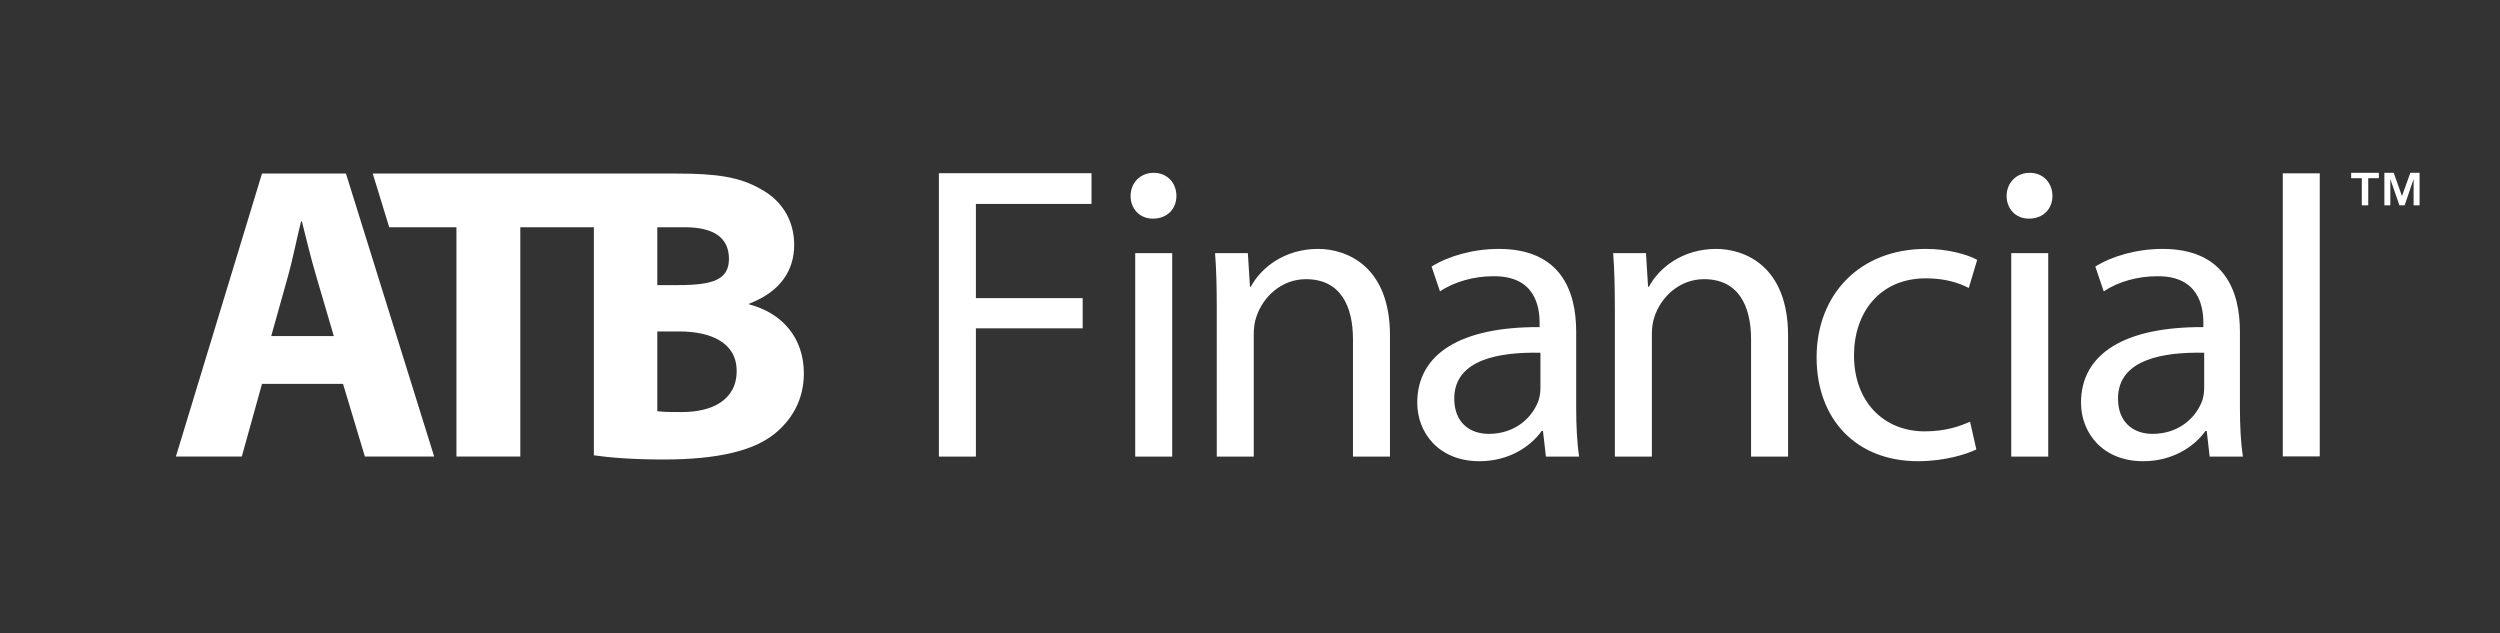
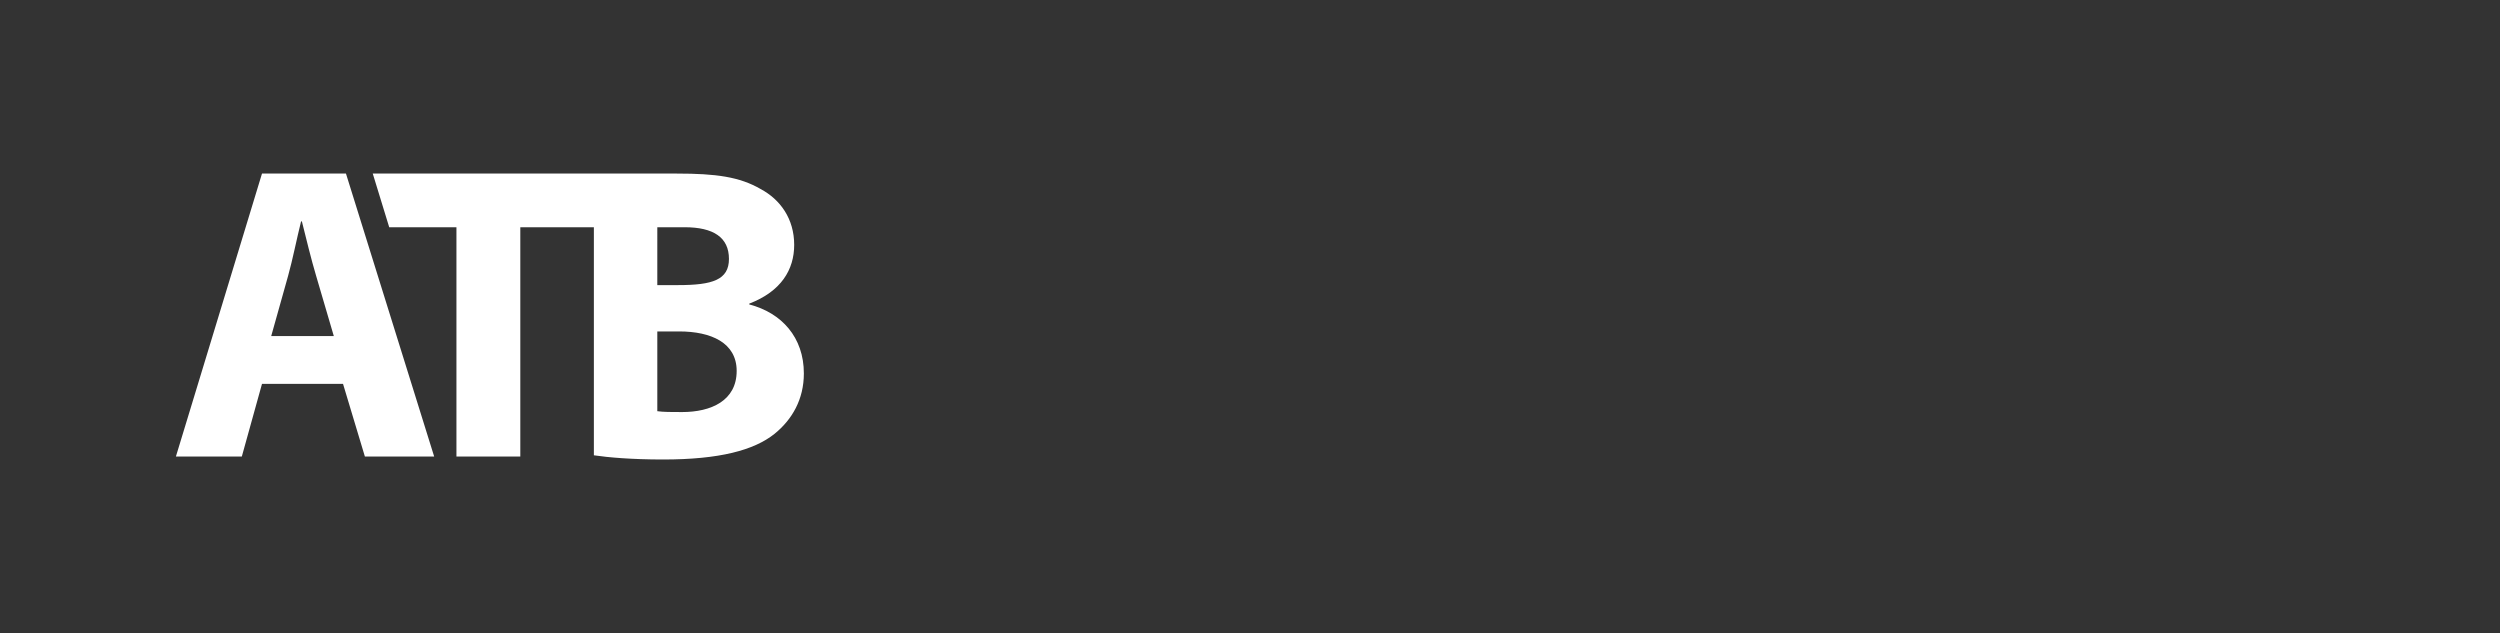
<svg xmlns="http://www.w3.org/2000/svg" width="300" height="76" viewBox="0 0 300 76" fill="none">
  <rect x="0" y="0" width="300" height="76" fill="#333333" stroke="none" />
  <g clip-path="url(#clip0_1_22)">
    <path d="M31.439 46.067L29.017 54.787H21.107L31.439 20.828H41.515L52.101 54.787H43.787L41.164 46.067H31.439ZM40.057 40.328L37.942 33.125C37.337 31.102 36.731 28.588 36.227 26.57H36.127C35.621 28.588 35.119 31.152 34.566 33.125L32.545 40.328H40.057ZM44.73 20.828L46.707 27.273H54.773V54.787H62.437V27.273H71.265V54.636C72.98 54.892 75.802 55.14 79.579 55.14C86.331 55.14 90.466 54.034 92.936 52.068C95.049 50.357 96.463 47.935 96.463 44.812C96.463 40.474 93.793 37.541 89.912 36.532V36.434C93.74 34.971 95.303 32.356 95.303 29.387C95.303 26.26 93.641 23.942 91.272 22.682C88.751 21.219 85.92 20.828 81.233 20.828H44.73ZM78.877 27.268H82.152C85.629 27.268 87.474 28.498 87.474 31.073C87.474 33.589 85.48 34.212 81.396 34.212H78.876L78.877 27.268ZM81.854 49.447C80.542 49.447 79.631 49.447 78.877 49.344V39.772H81.498C85.328 39.772 88.4 41.129 88.4 44.51C88.4 48.086 85.328 49.447 81.854 49.447Z" fill="white" />
-     <path d="M112.668 20.787H130.98V24.471H117.107V35.772H129.921V39.403H117.107V54.79H112.668V20.787ZM141.17 23.512C141.17 25.026 140.109 26.237 138.344 26.237C136.731 26.237 135.67 25.026 135.67 23.512C135.67 21.998 136.779 20.737 138.445 20.737C140.061 20.736 141.17 21.947 141.17 23.512ZM136.225 54.789V30.373H140.664V54.789H136.225ZM146.011 36.98C146.011 34.408 145.96 32.39 145.808 30.373H149.744L149.996 34.408H150.099C151.31 32.138 154.133 29.869 158.17 29.869C161.549 29.869 166.797 31.887 166.797 40.26V54.789H162.357V40.715C162.357 36.779 160.894 33.5 156.708 33.5C153.831 33.5 151.562 35.568 150.755 38.041C150.552 38.597 150.45 39.353 150.45 40.108V54.789H146.012L146.011 36.98ZM189.142 48.938C189.142 51.057 189.243 53.126 189.495 54.79H185.509L185.156 51.714H185.005C183.645 53.63 181.02 55.345 177.54 55.345C172.595 55.345 170.07 51.866 170.07 48.333C170.07 42.431 175.318 39.202 184.753 39.253V38.747C184.753 36.78 184.198 33.097 179.204 33.147C176.884 33.147 174.514 33.803 172.798 34.963L171.788 31.986C173.807 30.726 176.784 29.869 179.859 29.869C187.325 29.869 189.142 34.963 189.142 39.807V48.938ZM184.853 42.33C180.009 42.227 174.511 43.086 174.511 47.828C174.511 50.754 176.427 52.065 178.648 52.065C181.877 52.065 183.945 50.045 184.652 47.979C184.802 47.473 184.853 46.969 184.853 46.565V42.33ZM193.781 36.98C193.781 34.408 193.729 32.39 193.58 30.373H197.515L197.769 34.408H197.871C199.08 32.138 201.906 29.869 205.941 29.869C209.322 29.869 214.568 31.887 214.568 40.26V54.789H210.129V40.715C210.129 36.779 208.666 33.5 204.479 33.5C201.602 33.5 199.333 35.568 198.526 38.041C198.326 38.597 198.223 39.353 198.223 40.108V54.789H193.785V36.98H193.781ZM237.162 53.933C236.004 54.488 233.431 55.344 230.151 55.344C222.785 55.344 217.992 50.351 217.992 42.885C217.992 35.367 223.138 29.869 231.108 29.869C233.731 29.869 236.051 30.523 237.264 31.18L236.252 34.559C235.193 34.004 233.529 33.399 231.107 33.399C225.508 33.399 222.48 37.587 222.48 42.631C222.48 48.281 226.113 51.763 230.955 51.763C233.478 51.763 235.143 51.158 236.406 50.603L237.162 53.933ZM246.292 23.512C246.292 25.026 245.231 26.237 243.468 26.237C241.851 26.237 240.794 25.026 240.794 23.512C240.794 21.998 241.903 20.737 243.567 20.737C245.181 20.736 246.292 21.947 246.292 23.512ZM241.349 54.789V30.373H245.787V54.789H241.349ZM268.791 48.938C268.791 51.057 268.894 53.126 269.144 54.79H265.16L264.808 51.714H264.656C263.295 53.63 260.67 55.345 257.189 55.345C252.246 55.345 249.722 51.866 249.722 48.333C249.722 42.431 254.969 39.202 264.404 39.253V38.747C264.404 36.78 263.849 33.097 258.855 33.147C256.533 33.147 254.164 33.803 252.449 34.963L251.437 31.986C253.457 30.726 256.433 29.869 259.51 29.869C266.976 29.869 268.791 34.963 268.791 39.807V48.938ZM264.501 42.33C259.659 42.227 254.161 43.086 254.161 47.828C254.161 50.754 256.077 52.065 258.298 52.065C261.527 52.065 263.593 50.045 264.302 47.979C264.45 47.473 264.501 46.969 264.501 46.565V42.33ZM273.935 20.801H278.37V54.765H273.935V20.801ZM282.138 21.387V20.737H285.464V21.387H284.189V24.637H283.415V21.387H282.138ZM287.242 20.736L288.237 23.528L289.242 20.736H290.348V24.636H289.633V21.488L288.553 24.636H287.93L286.84 21.488V24.636H286.125V20.736H287.242Z" fill="white" />
  </g>
  <defs>
    <clipPath id="clip0_1_22">
      <rect width="299.037" height="75.623" fill="white" />
    </clipPath>
  </defs>
</svg>